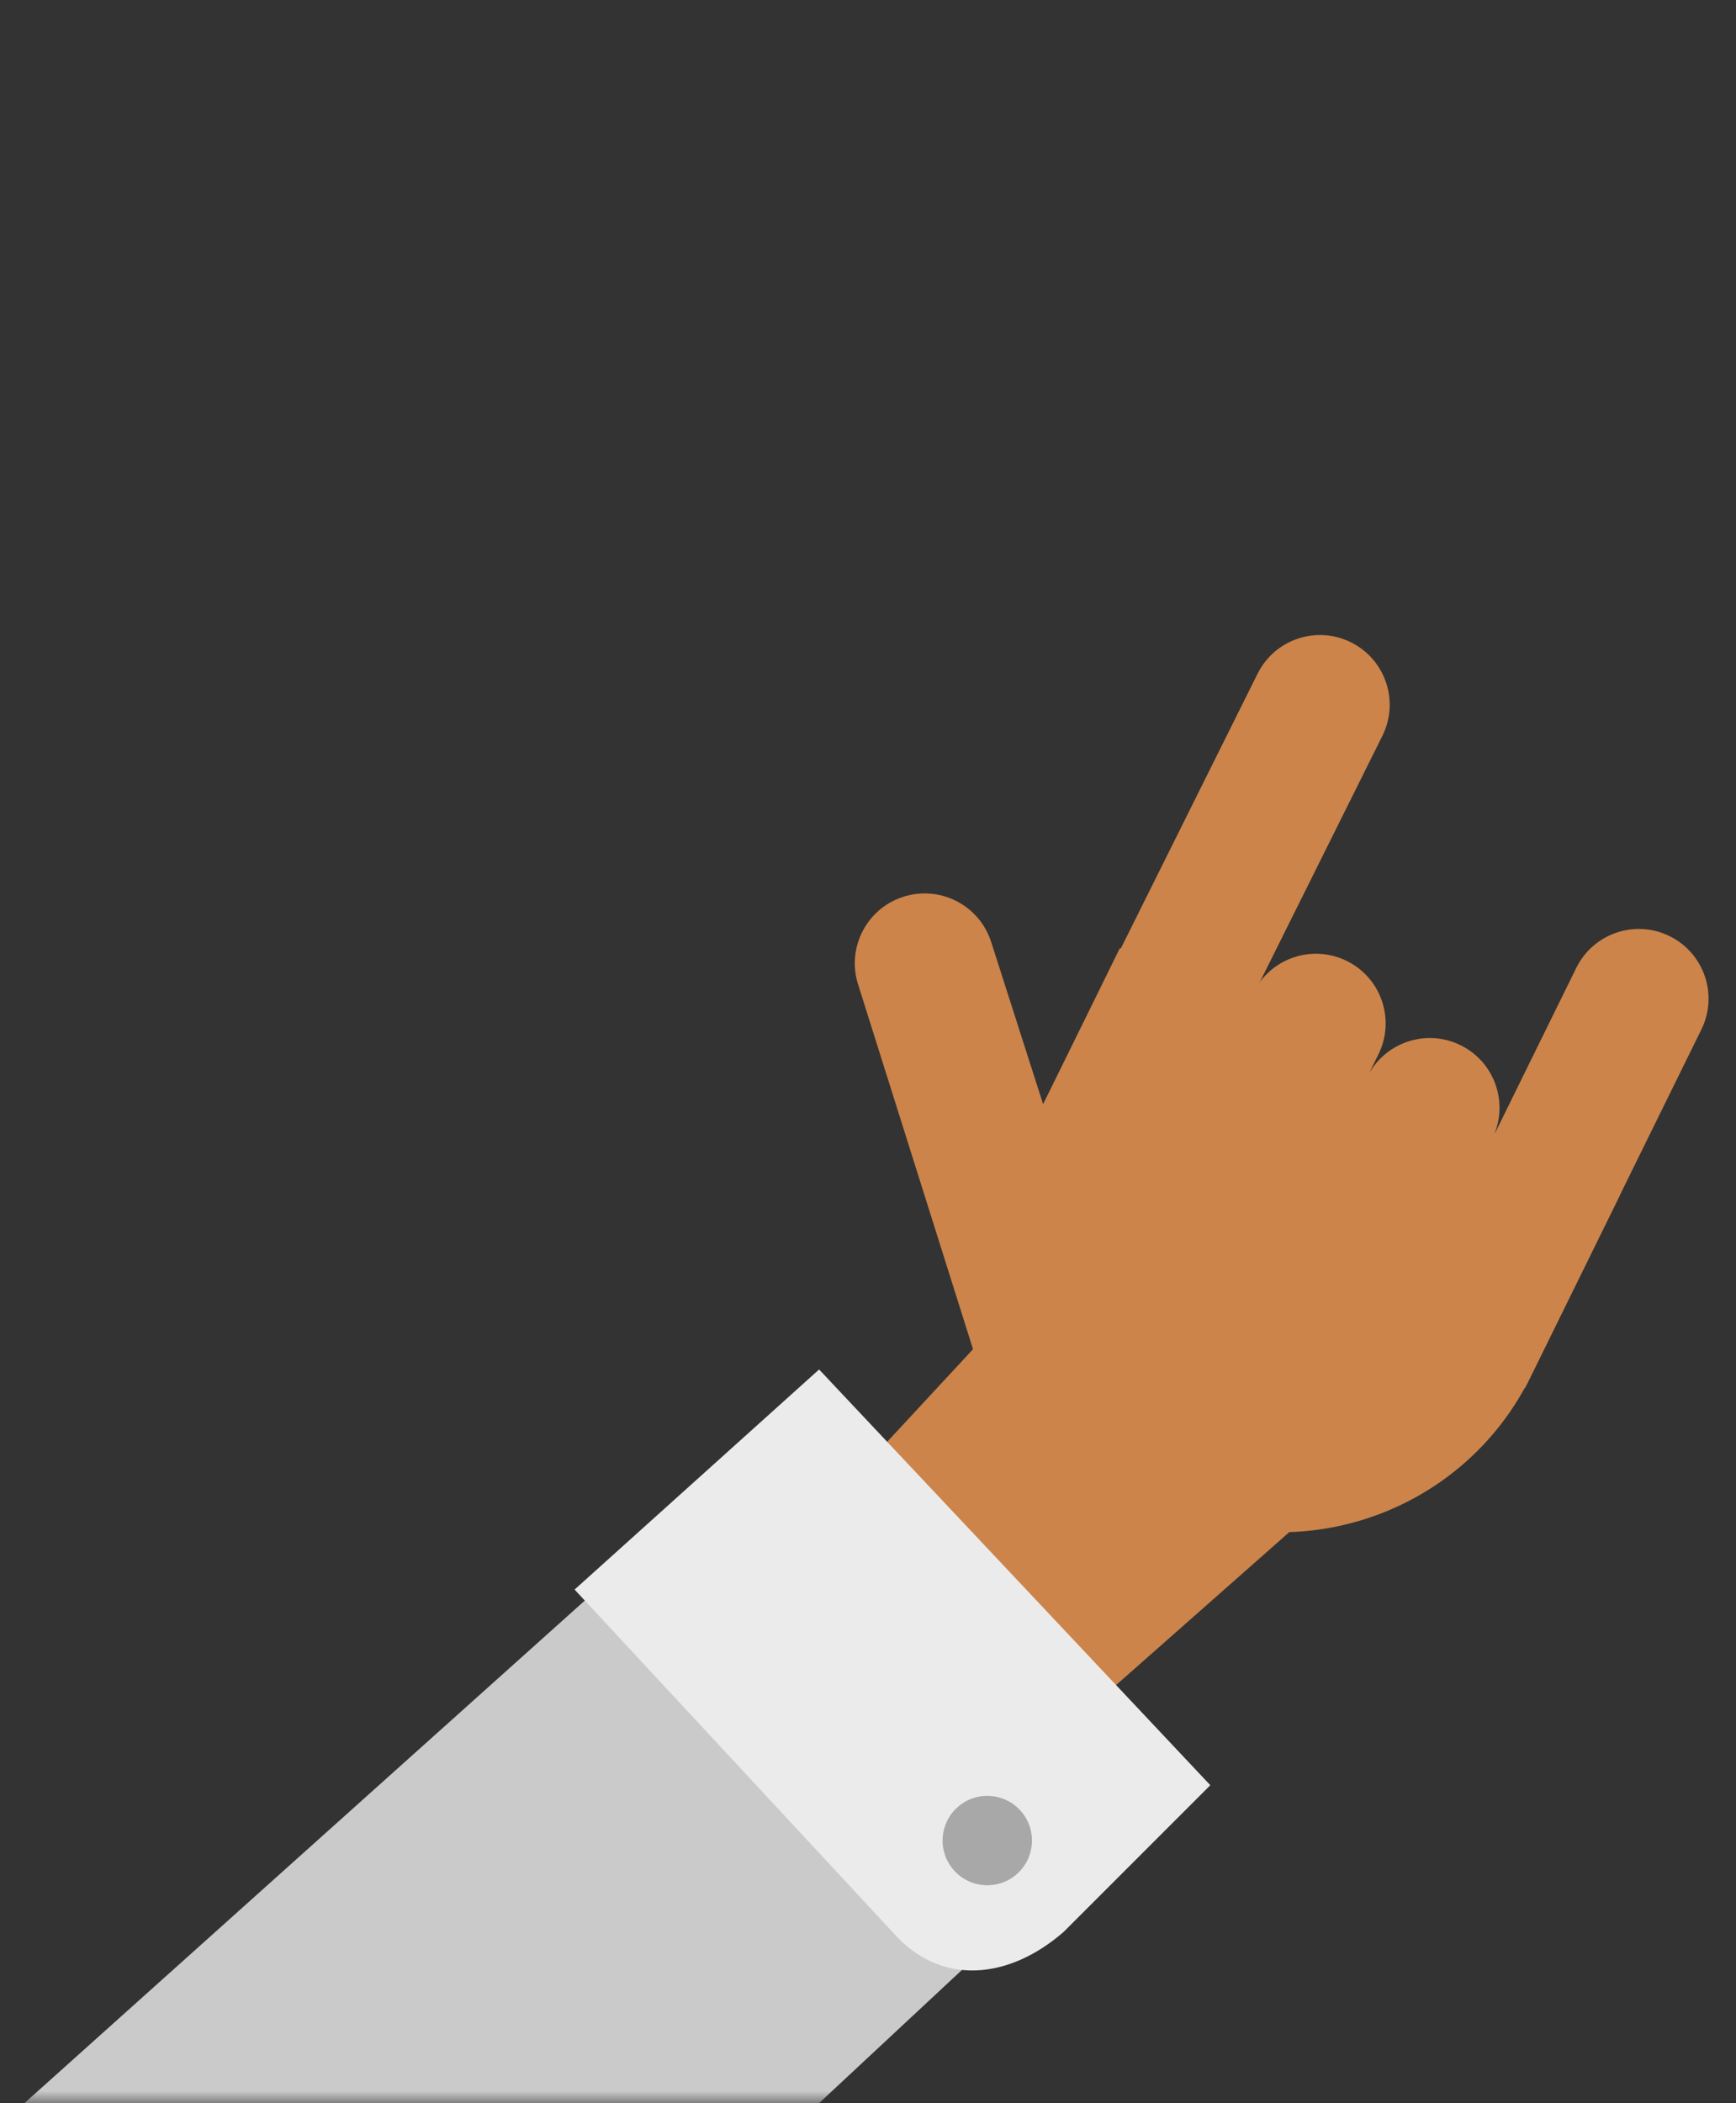
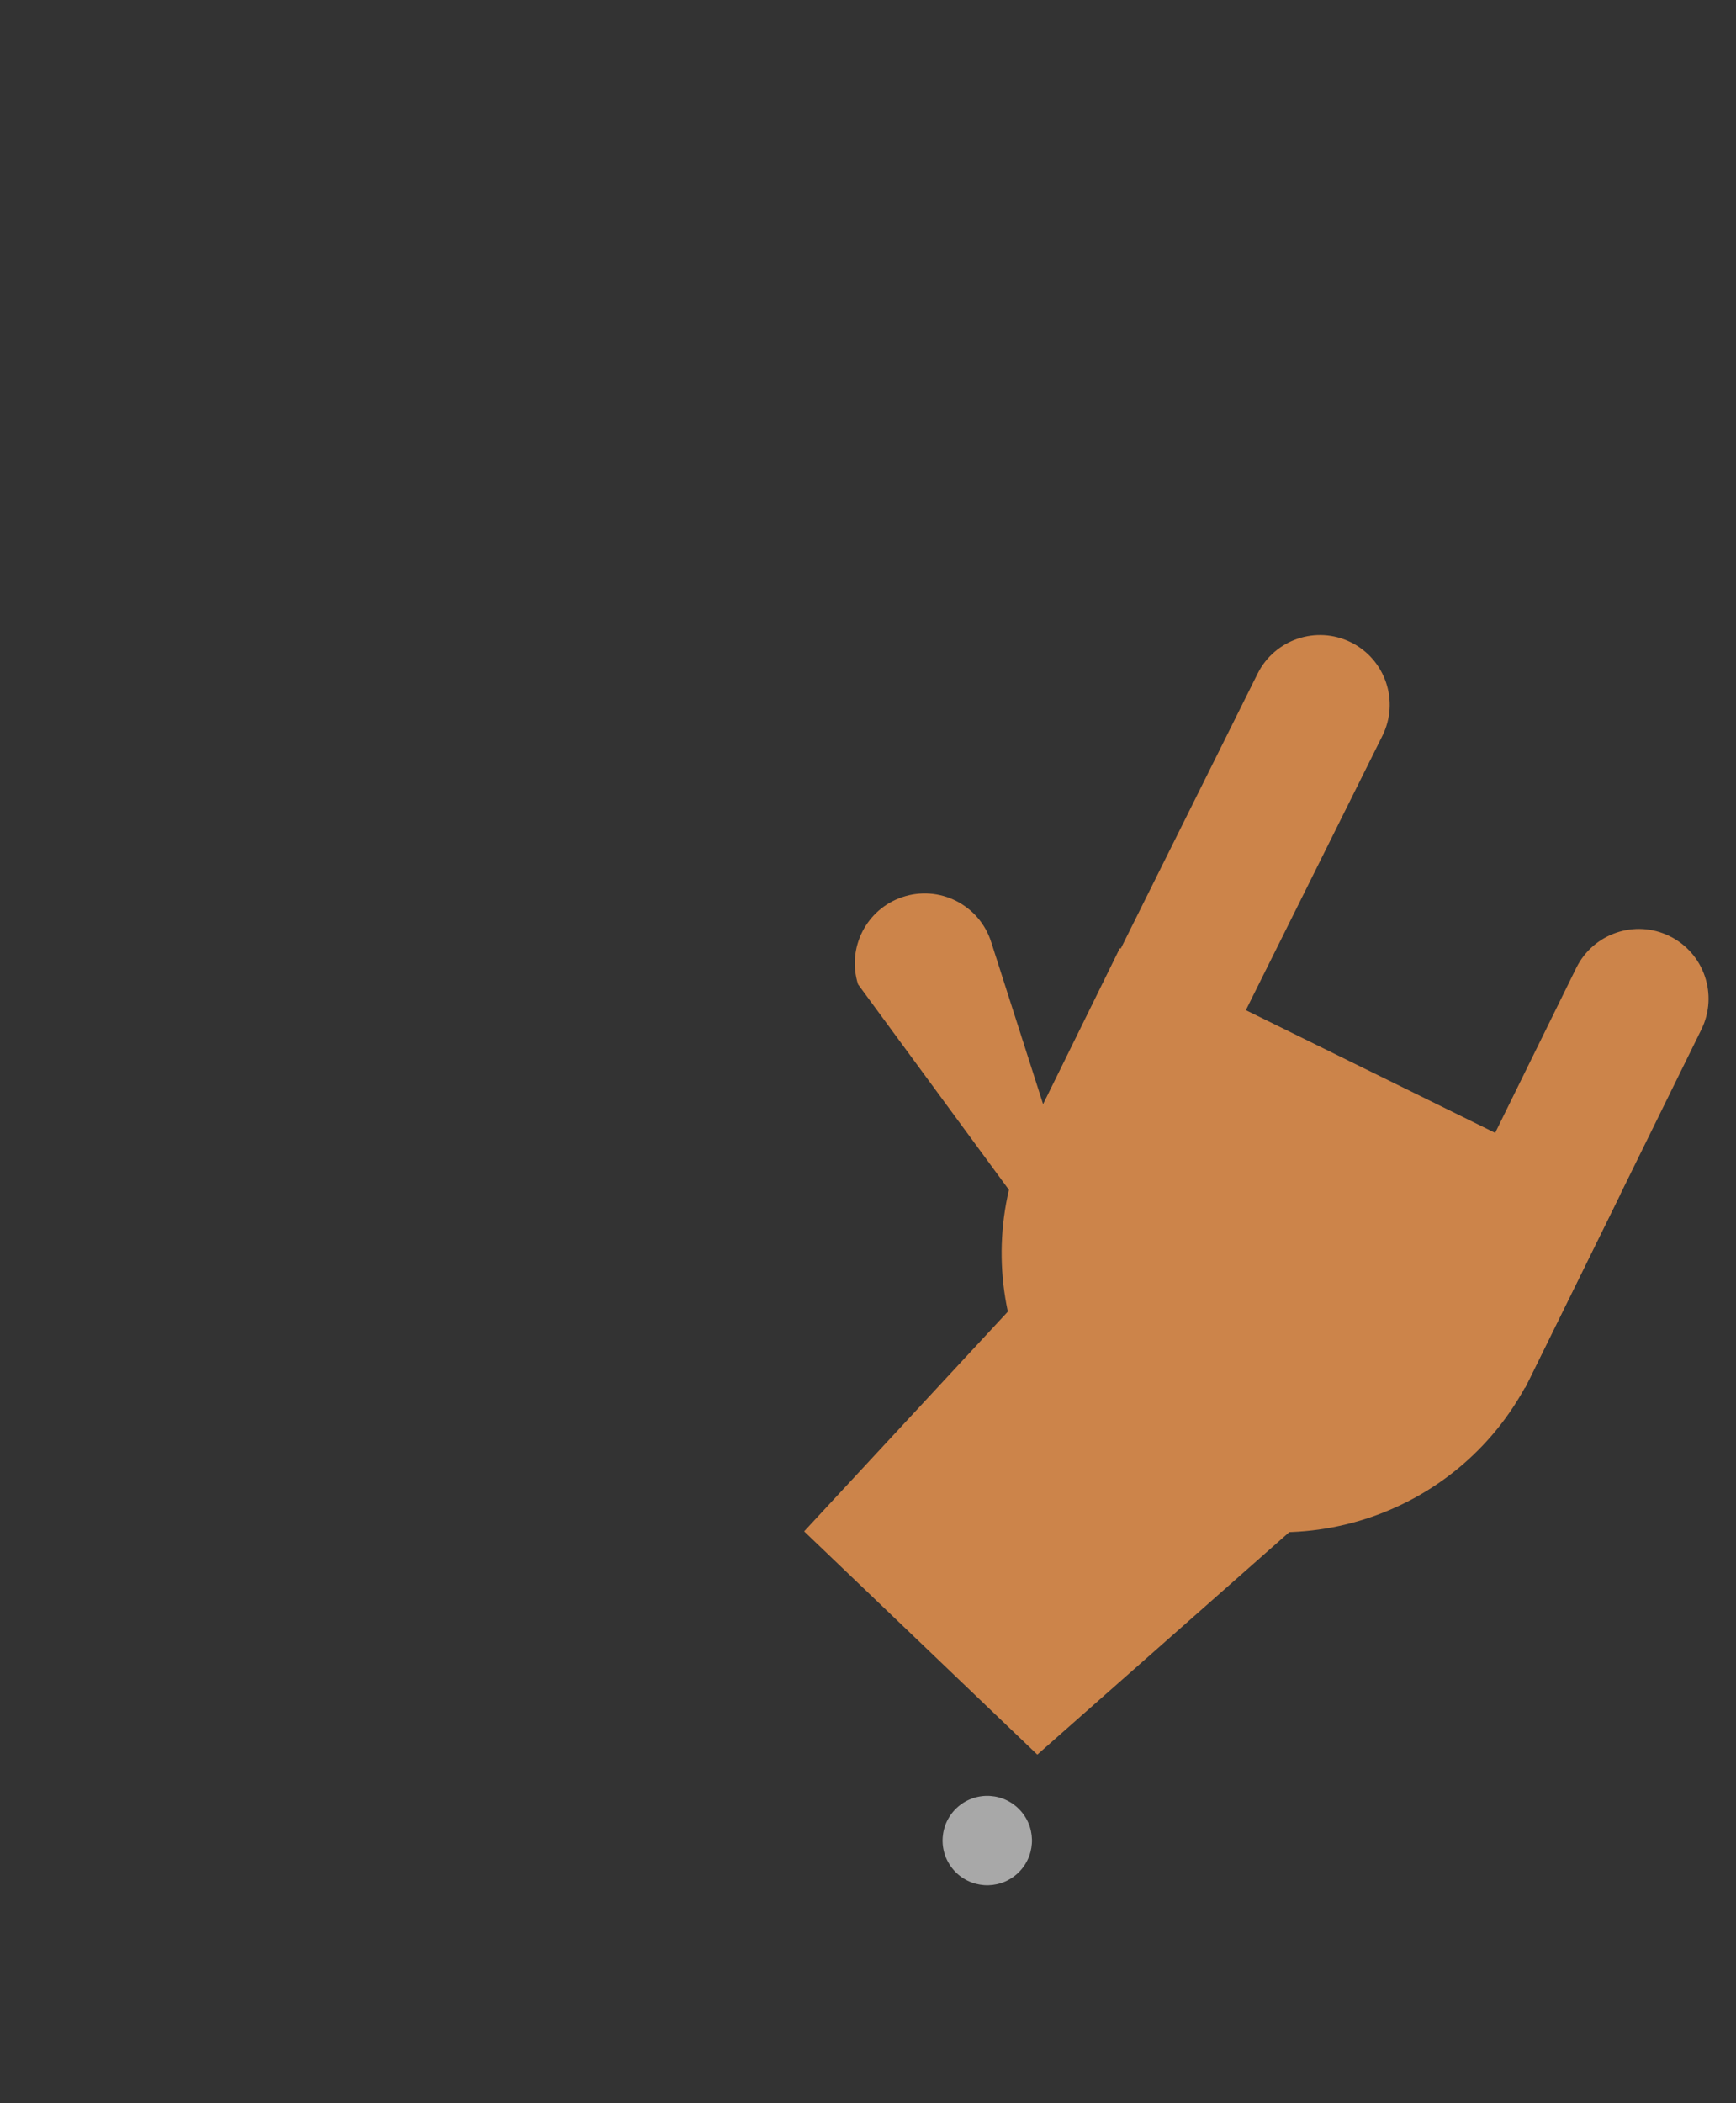
<svg xmlns="http://www.w3.org/2000/svg" width="71" height="86" viewBox="0 0 71 86" fill="none">
  <rect x="0" y="0" width="71" height="86" fill="#333333" stroke="none" />
  <mask id="mask0" mask-type="alpha" maskUnits="userSpaceOnUse" x="0" y="0" width="71" height="86">
    <rect width="71" height="86" fill="#C4C4C4" />
  </mask>
  <g mask="url(#mask0)">
    <path fill-rule="evenodd" clip-rule="evenodd" d="M57.999 58L42.425 71.749L32.888 62.62L47 47.401L57.999 58Z" fill="#CC844A" />
    <path d="M45.8 38.773L66.267 48.841L62.606 56.283C59.826 61.935 52.99 64.263 47.339 61.483C41.687 58.703 39.359 51.868 42.139 46.216L45.8 38.773Z" fill="#CC844A" />
    <path d="M64.467 39.58C65.162 38.167 66.871 37.585 68.284 38.28C69.697 38.975 70.279 40.684 69.584 42.097L62.377 56.749L57.26 54.232L64.467 39.58Z" fill="#CC844A" />
    <path d="M51.433 27.549C52.132 26.144 53.836 25.568 55.244 26.261C56.661 26.958 57.242 28.675 56.538 30.089L47.027 49.198L41.91 46.681L51.433 27.549Z" fill="#CC844A" />
-     <path d="M35.093 40.25C34.626 38.769 35.427 37.187 36.896 36.687C38.409 36.171 40.051 36.998 40.538 38.52L45.733 54.741L40.691 58.015L35.093 40.25Z" fill="#CC844A" />
-     <path d="M55.918 44.04C56.613 42.627 58.322 42.045 59.735 42.74C61.148 43.435 61.73 45.144 61.035 46.557L58.976 50.743C58.281 52.156 56.572 52.738 55.159 52.043C53.746 51.348 53.164 49.64 53.859 48.227L55.918 44.04Z" fill="#CC844A" />
-     <path d="M51.261 40.593C51.956 39.18 53.665 38.598 55.078 39.293C56.491 39.988 57.073 41.697 56.378 43.11L53.632 48.692C52.937 50.105 51.228 50.687 49.816 49.992C48.403 49.297 47.821 47.588 48.516 46.175L51.261 40.593Z" fill="#CC844A" />
+     <path d="M35.093 40.25C34.626 38.769 35.427 37.187 36.896 36.687C38.409 36.171 40.051 36.998 40.538 38.52L45.733 54.741L35.093 40.25Z" fill="#CC844A" />
    <path d="M43.077 47.833C48.407 48.478 51.503 54.193 49.134 59.01L47.804 61.712C42.076 60.179 39.476 53.532 42.644 48.519L43.077 47.833Z" fill="#CC844A" />
-     <path fill-rule="evenodd" clip-rule="evenodd" d="M33.5 86L47.726 72.739L33.723 56.658L1 86H33.5Z" fill="#CACACA" />
-     <path fill-rule="evenodd" clip-rule="evenodd" d="M43.5 79L49.5 73L33.5 56L23.5 65L36.5 79C38.454 81.244 41.256 80.954 43.5 79Z" fill="#EBEBEB" />
    <path fill-rule="evenodd" clip-rule="evenodd" d="M39 76.464C39.663 77.225 40.818 77.305 41.579 76.642C42.34 75.979 42.42 74.824 41.757 74.063C41.094 73.302 39.94 73.222 39.178 73.885C38.417 74.548 38.337 75.702 39 76.464Z" fill="#A8A8A8" />
  </g>
</svg>